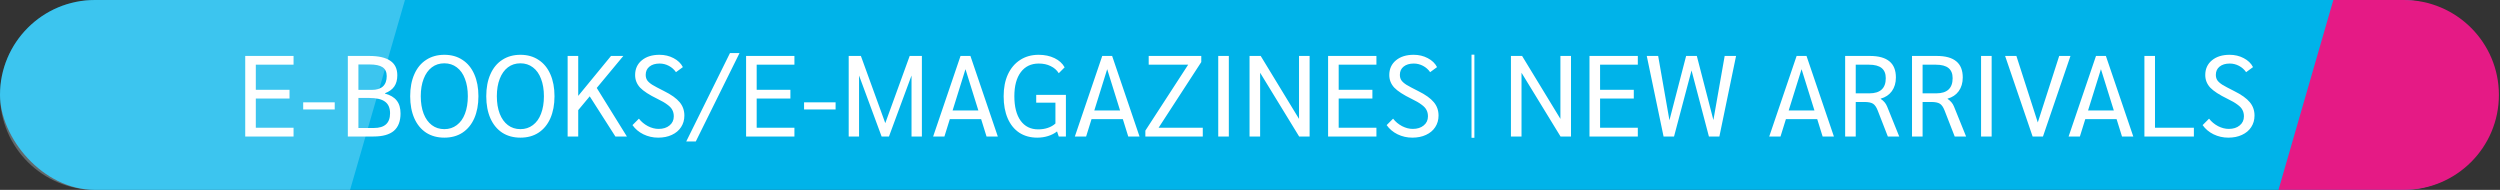
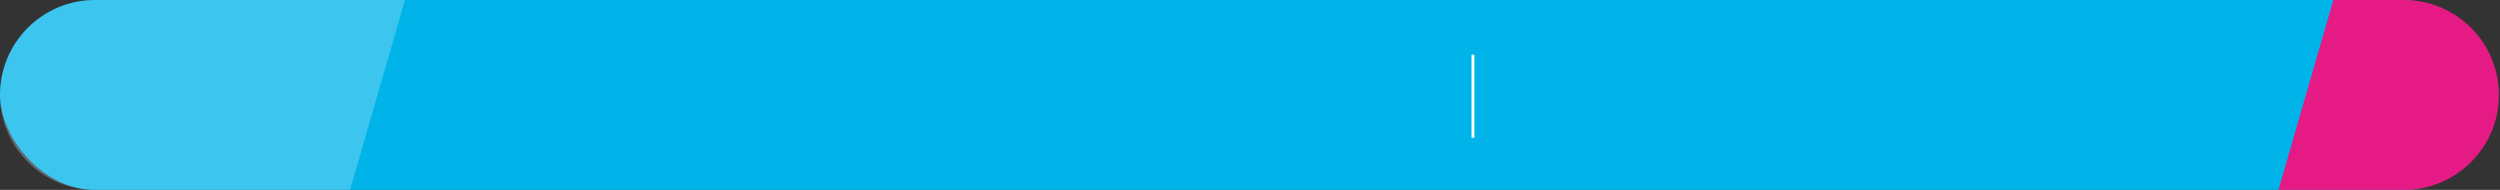
<svg xmlns="http://www.w3.org/2000/svg" width="869" height="66" viewBox="0 0 869 66" fill="none">
  <rect x="0" y="0" width="869" height="66" fill="#333333" stroke="none" />
  <rect width="868" height="66" rx="33" fill="#00B3E9" />
  <path d="M792 66H835.568C853.822 66 868.62 51.225 868.62 33C868.62 14.775 853.822 0 835.568 0L811.068 0L792 66Z" fill="#E51A85" />
  <path d="M140.759 0H33.052C14.798 0 -1.52588e-05 14.775 -1.52588e-05 33C-1.52588e-05 51.225 14.798 66 33.052 66H121.69L140.759 0Z" fill="#D6F5FF" fill-opacity="0.28" />
-   <path d="M85.24 19.447H102.04V22.487H88.92V31.207H100.64V34.247H88.92V44.407H102.04V47.447H85.24V19.447ZM105.39 35.567H116.35V38.047H105.39V35.567ZM120.904 19.447H128.304C131.611 19.447 134.064 20.007 135.664 21.127C137.291 22.22 138.104 23.9 138.104 26.167C138.104 27.74 137.757 29.034 137.064 30.047C136.371 31.06 135.291 31.847 133.824 32.407V32.527C135.691 33.034 137.051 33.847 137.904 34.967C138.784 36.06 139.224 37.554 139.224 39.447C139.224 42.14 138.451 44.154 136.904 45.487C135.357 46.794 133.011 47.447 129.864 47.447H120.904V19.447ZM129.224 31.247C130.931 31.247 132.224 30.847 133.104 30.047C133.984 29.22 134.424 28.02 134.424 26.447C134.424 25.034 133.944 24.007 132.984 23.367C132.024 22.727 130.504 22.407 128.424 22.407H124.584V31.247H129.224ZM129.984 44.487C133.717 44.487 135.584 42.78 135.584 39.367C135.584 37.527 134.997 36.18 133.824 35.327C132.677 34.474 130.851 34.047 128.344 34.047H124.584V44.487H129.984ZM154.459 47.847C152.032 47.847 149.925 47.274 148.139 46.127C146.352 44.954 144.979 43.287 144.019 41.127C143.059 38.94 142.579 36.38 142.579 33.447C142.579 30.514 143.059 27.967 144.019 25.807C144.979 23.62 146.352 21.954 148.139 20.807C149.925 19.634 152.032 19.047 154.459 19.047C156.885 19.047 158.979 19.634 160.739 20.807C162.525 21.954 163.899 23.62 164.859 25.807C165.819 27.967 166.299 30.514 166.299 33.447C166.299 36.38 165.819 38.94 164.859 41.127C163.899 43.287 162.525 44.954 160.739 46.127C158.979 47.274 156.885 47.847 154.459 47.847ZM154.459 44.887C156.112 44.887 157.552 44.42 158.779 43.487C160.032 42.554 160.979 41.234 161.619 39.527C162.285 37.794 162.619 35.767 162.619 33.447C162.619 31.127 162.285 29.114 161.619 27.407C160.979 25.674 160.032 24.34 158.779 23.407C157.552 22.474 156.112 22.007 154.459 22.007C152.779 22.007 151.325 22.474 150.099 23.407C148.872 24.34 147.925 25.674 147.259 27.407C146.592 29.114 146.259 31.127 146.259 33.447C146.259 35.767 146.592 37.794 147.259 39.527C147.925 41.234 148.872 42.554 150.099 43.487C151.325 44.42 152.779 44.887 154.459 44.887ZM180.904 47.847C178.477 47.847 176.371 47.274 174.584 46.127C172.797 44.954 171.424 43.287 170.464 41.127C169.504 38.94 169.024 36.38 169.024 33.447C169.024 30.514 169.504 27.967 170.464 25.807C171.424 23.62 172.797 21.954 174.584 20.807C176.371 19.634 178.477 19.047 180.904 19.047C183.331 19.047 185.424 19.634 187.184 20.807C188.971 21.954 190.344 23.62 191.304 25.807C192.264 27.967 192.744 30.514 192.744 33.447C192.744 36.38 192.264 38.94 191.304 41.127C190.344 43.287 188.971 44.954 187.184 46.127C185.424 47.274 183.331 47.847 180.904 47.847ZM180.904 44.887C182.557 44.887 183.997 44.42 185.224 43.487C186.477 42.554 187.424 41.234 188.064 39.527C188.731 37.794 189.064 35.767 189.064 33.447C189.064 31.127 188.731 29.114 188.064 27.407C187.424 25.674 186.477 24.34 185.224 23.407C183.997 22.474 182.557 22.007 180.904 22.007C179.224 22.007 177.771 22.474 176.544 23.407C175.317 24.34 174.371 25.674 173.704 27.407C173.037 29.114 172.704 31.127 172.704 33.447C172.704 35.767 173.037 37.794 173.704 39.527C174.371 41.234 175.317 42.554 176.544 43.487C177.771 44.42 179.224 44.887 180.904 44.887ZM213.909 47.447L204.989 33.487L200.989 38.287V47.447H197.309V19.447H200.989V33.327L212.389 19.447H216.669L207.429 30.567L217.909 47.447H213.909ZM228.768 47.847C226.955 47.847 225.248 47.46 223.648 46.687C222.075 45.914 220.808 44.847 219.848 43.487L222.088 41.247C222.915 42.314 223.955 43.18 225.208 43.847C226.461 44.487 227.701 44.807 228.928 44.807C230.501 44.807 231.768 44.407 232.728 43.607C233.715 42.807 234.208 41.754 234.208 40.447C234.208 39.594 234.035 38.847 233.688 38.207C233.368 37.567 232.795 36.954 231.968 36.367C231.168 35.754 230.021 35.087 228.528 34.367C225.675 32.98 223.661 31.674 222.488 30.447C221.341 29.194 220.768 27.74 220.768 26.087C220.768 23.954 221.541 22.247 223.088 20.967C224.635 19.687 226.688 19.047 229.248 19.047C231.035 19.047 232.661 19.434 234.128 20.207C235.621 20.98 236.701 22.02 237.368 23.327L234.968 25.087C234.328 24.154 233.501 23.42 232.488 22.887C231.475 22.354 230.408 22.087 229.288 22.087C227.795 22.087 226.608 22.447 225.728 23.167C224.875 23.86 224.448 24.807 224.448 26.007C224.448 26.727 224.608 27.34 224.928 27.847C225.248 28.354 225.835 28.887 226.688 29.447C227.568 29.98 228.941 30.714 230.808 31.647C233.341 32.9 235.155 34.194 236.248 35.527C237.341 36.834 237.888 38.38 237.888 40.167C237.888 41.687 237.501 43.034 236.728 44.207C235.981 45.354 234.915 46.247 233.528 46.887C232.168 47.527 230.581 47.847 228.768 47.847ZM253.74 18.447H257.06L241.86 49.167H238.54L253.74 18.447ZM259.342 19.447H276.142V22.487H263.022V31.207H274.742V34.247H263.022V44.407H276.142V47.447H259.342V19.447ZM279.492 35.567H290.452V38.047H279.492V35.567ZM320.446 19.447V47.447H316.846V26.247L309.006 47.447H306.446L298.606 26.247V47.447H295.006V19.447H299.246L307.726 42.807L316.206 19.447H320.446ZM341.04 41.407H330.16L328.28 47.447H324.36L333.88 19.447H337.32L346.84 47.447H342.92L341.04 41.407ZM340.08 38.407L335.6 24.047L331.12 38.407H340.08ZM370.508 32.967V47.447H368.028L367.428 45.687C366.548 46.38 365.508 46.914 364.308 47.287C363.134 47.66 361.881 47.847 360.548 47.847C358.148 47.847 356.068 47.274 354.308 46.127C352.548 44.954 351.201 43.287 350.268 41.127C349.334 38.967 348.868 36.407 348.868 33.447C348.868 30.54 349.361 28.007 350.348 25.847C351.361 23.687 352.774 22.02 354.588 20.847C356.428 19.647 358.574 19.047 361.028 19.047C363.108 19.047 364.948 19.434 366.548 20.207C368.148 20.98 369.321 22.047 370.068 23.407L368.028 25.447C367.334 24.354 366.388 23.527 365.188 22.967C364.014 22.38 362.641 22.087 361.068 22.087C358.401 22.087 356.321 23.087 354.828 25.087C353.334 27.087 352.588 29.874 352.588 33.447C352.588 37.074 353.308 39.9 354.748 41.927C356.214 43.954 358.254 44.967 360.868 44.967C362.094 44.967 363.214 44.794 364.228 44.447C365.268 44.1 366.148 43.594 366.868 42.927V35.687H360.188V32.967H370.508ZM390.298 41.407H379.418L377.538 47.447H373.618L383.138 19.447H386.578L396.098 47.447H392.178L390.298 41.407ZM389.338 38.407L384.858 24.047L380.378 38.407H389.338ZM398.126 45.407L413.006 22.487H399.286V19.447H417.566V21.567L402.726 44.407H418.086V47.447H398.126V45.407ZM423.461 19.447H427.141V47.447H423.461V19.447ZM455.221 19.447V47.447H451.581L438.021 25.287V47.447H434.341V19.447H438.221L451.541 41.327V19.447H455.221ZM461.646 19.447H478.446V22.487H465.326V31.207H477.046V34.247H465.326V44.407H478.446V47.447H461.646V19.447ZM490.917 47.847C489.103 47.847 487.397 47.46 485.797 46.687C484.223 45.914 482.957 44.847 481.997 43.487L484.237 41.247C485.063 42.314 486.103 43.18 487.357 43.847C488.61 44.487 489.85 44.807 491.077 44.807C492.65 44.807 493.917 44.407 494.877 43.607C495.863 42.807 496.357 41.754 496.357 40.447C496.357 39.594 496.183 38.847 495.837 38.207C495.517 37.567 494.943 36.954 494.117 36.367C493.317 35.754 492.17 35.087 490.677 34.367C487.823 32.98 485.81 31.674 484.637 30.447C483.49 29.194 482.917 27.74 482.917 26.087C482.917 23.954 483.69 22.247 485.237 20.967C486.783 19.687 488.837 19.047 491.397 19.047C493.183 19.047 494.81 19.434 496.277 20.207C497.77 20.98 498.85 22.02 499.517 23.327L497.117 25.087C496.477 24.154 495.65 23.42 494.637 22.887C493.623 22.354 492.557 22.087 491.437 22.087C489.943 22.087 488.757 22.447 487.877 23.167C487.023 23.86 486.597 24.807 486.597 26.007C486.597 26.727 486.757 27.34 487.077 27.847C487.397 28.354 487.983 28.887 488.837 29.447C489.717 29.98 491.09 30.714 492.957 31.647C495.49 32.9 497.303 34.194 498.397 35.527C499.49 36.834 500.037 38.38 500.037 40.167C500.037 41.687 499.65 43.034 498.877 44.207C498.13 45.354 497.063 46.247 495.677 46.887C494.317 47.527 492.73 47.847 490.917 47.847Z" fill="white" />
  <path d="M512 19V47.894" stroke="white" />
-   <path d="M546.08 19.447V47.447H542.44L528.88 25.287V47.447H525.2V19.447H529.08L542.4 41.327V19.447H546.08ZM552.506 19.447H569.306V22.487H556.186V31.207H567.906V34.247H556.186V44.407H569.306V47.447H552.506V19.447ZM603.456 19.447L597.656 47.447H594.016L587.976 24.487L581.896 47.447H578.256L572.416 19.447H576.376L580.296 41.807L586.096 19.447H589.816L595.576 41.727L599.496 19.447H603.456ZM631.665 41.407H620.785L618.905 47.447H614.985L624.505 19.447H627.945L637.465 47.447H633.545L631.665 41.407ZM630.705 38.407L626.225 24.047L621.745 38.407H630.705ZM641.373 19.447H649.973C653.013 19.447 655.279 20.074 656.773 21.327C658.266 22.554 659.013 24.42 659.013 26.927C659.013 28.794 658.546 30.38 657.613 31.687C656.679 32.967 655.386 33.834 653.733 34.287V34.367C654.293 34.74 654.746 35.14 655.093 35.567C655.439 35.967 655.733 36.46 655.973 37.047L660.173 47.447H656.213L652.693 38.407C652.239 37.234 651.693 36.447 651.053 36.047C650.413 35.647 649.413 35.447 648.053 35.447H645.053V47.447H641.373V19.447ZM649.773 32.447C653.586 32.447 655.493 30.687 655.493 27.167C655.493 25.594 655.013 24.42 654.053 23.647C653.093 22.874 651.626 22.487 649.653 22.487H645.053V32.447H649.773ZM664.615 19.447H673.215C676.255 19.447 678.522 20.074 680.015 21.327C681.508 22.554 682.255 24.42 682.255 26.927C682.255 28.794 681.788 30.38 680.855 31.687C679.922 32.967 678.628 33.834 676.975 34.287V34.367C677.535 34.74 677.988 35.14 678.335 35.567C678.682 35.967 678.975 36.46 679.215 37.047L683.415 47.447H679.455L675.935 38.407C675.482 37.234 674.935 36.447 674.295 36.047C673.655 35.647 672.655 35.447 671.295 35.447H668.295V47.447H664.615V19.447ZM673.015 32.447C676.828 32.447 678.735 30.687 678.735 27.167C678.735 25.594 678.255 24.42 677.295 23.647C676.335 22.874 674.868 22.487 672.895 22.487H668.295V32.447H673.015ZM688.617 19.447H692.297V47.447H688.617V19.447ZM719.697 19.447L710.137 47.447H706.537L696.977 19.447H700.897L708.337 42.567L715.777 19.447H719.697ZM735.727 41.407H724.847L722.967 47.447H719.047L728.567 19.447H732.007L741.527 47.447H737.607L735.727 41.407ZM734.767 38.407L730.287 24.047L725.807 38.407H734.767ZM745.395 19.447H749.075V44.407H762.595V47.447H745.395V19.447ZM774.549 47.847C772.736 47.847 771.029 47.46 769.429 46.687C767.856 45.914 766.589 44.847 765.629 43.487L767.869 41.247C768.696 42.314 769.736 43.18 770.989 43.847C772.243 44.487 773.483 44.807 774.709 44.807C776.283 44.807 777.549 44.407 778.509 43.607C779.496 42.807 779.989 41.754 779.989 40.447C779.989 39.594 779.816 38.847 779.469 38.207C779.149 37.567 778.576 36.954 777.749 36.367C776.949 35.754 775.803 35.087 774.309 34.367C771.456 32.98 769.443 31.674 768.269 30.447C767.123 29.194 766.549 27.74 766.549 26.087C766.549 23.954 767.323 22.247 768.869 20.967C770.416 19.687 772.469 19.047 775.029 19.047C776.816 19.047 778.443 19.434 779.909 20.207C781.403 20.98 782.483 22.02 783.149 23.327L780.749 25.087C780.109 24.154 779.283 23.42 778.269 22.887C777.256 22.354 776.189 22.087 775.069 22.087C773.576 22.087 772.389 22.447 771.509 23.167C770.656 23.86 770.229 24.807 770.229 26.007C770.229 26.727 770.389 27.34 770.709 27.847C771.029 28.354 771.616 28.887 772.469 29.447C773.349 29.98 774.723 30.714 776.589 31.647C779.123 32.9 780.936 34.194 782.029 35.527C783.123 36.834 783.669 38.38 783.669 40.167C783.669 41.687 783.283 43.034 782.509 44.207C781.763 45.354 780.696 46.247 779.309 46.887C777.949 47.527 776.363 47.847 774.549 47.847Z" fill="white" />
</svg>